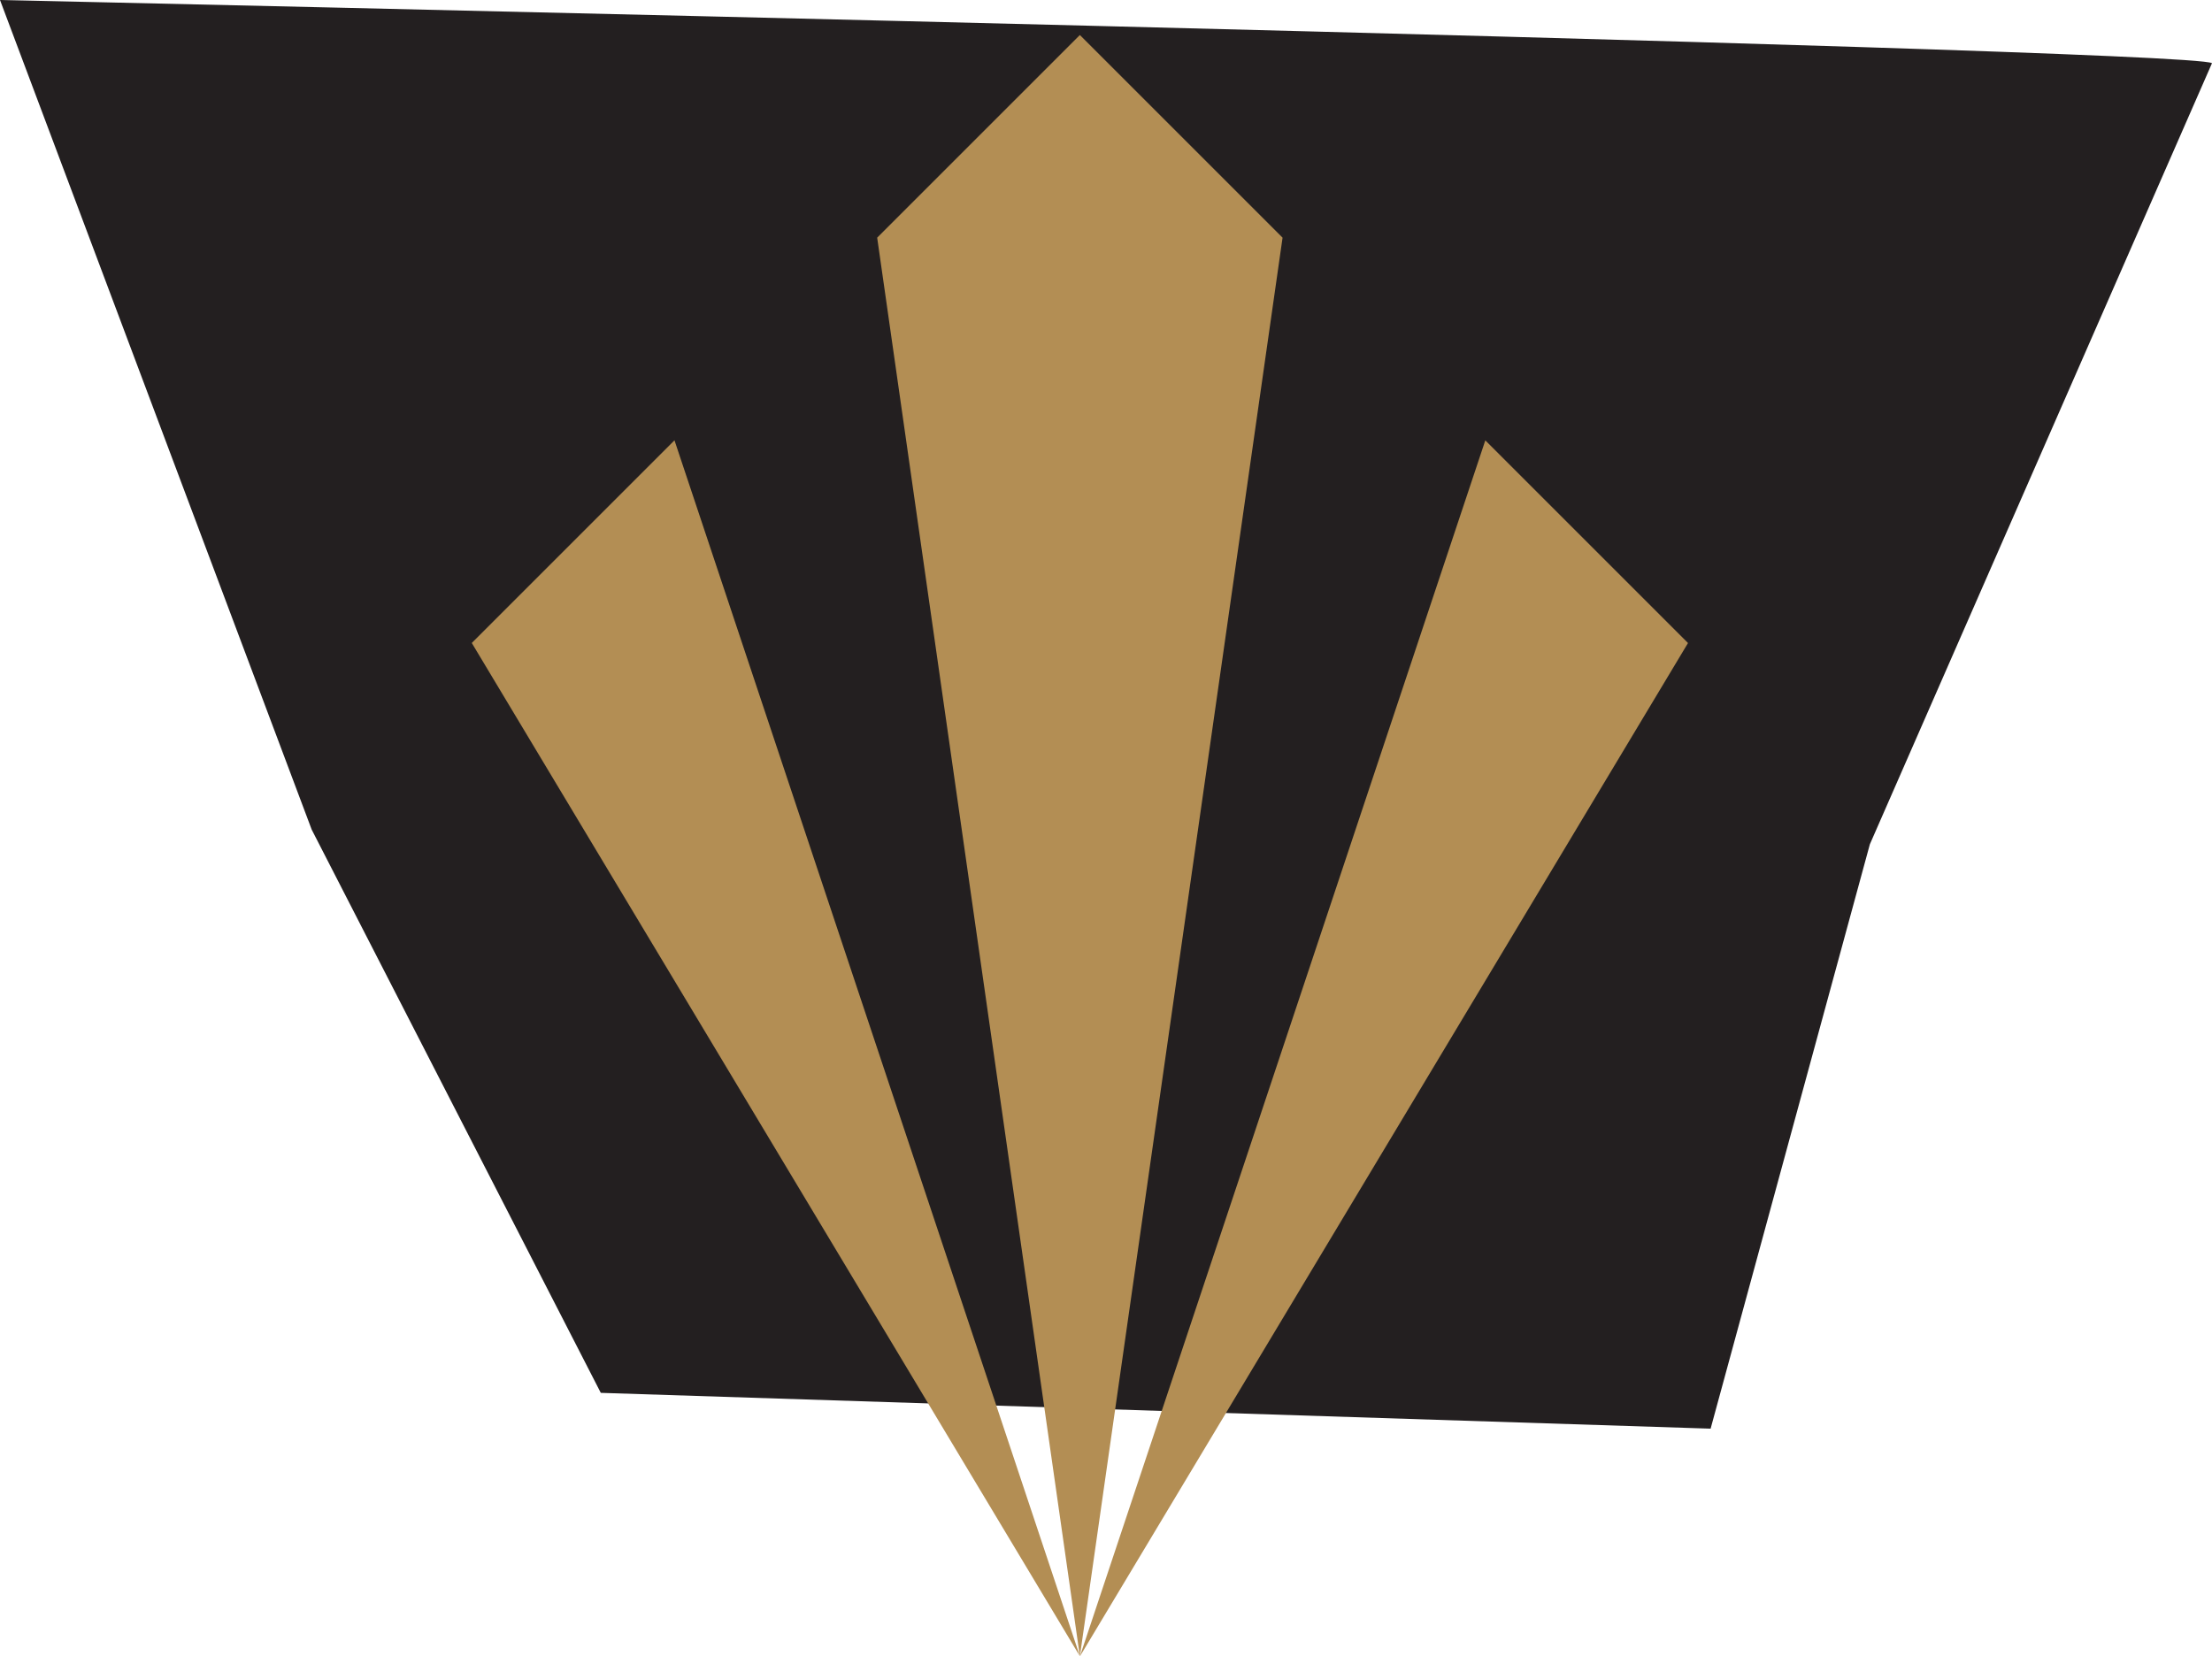
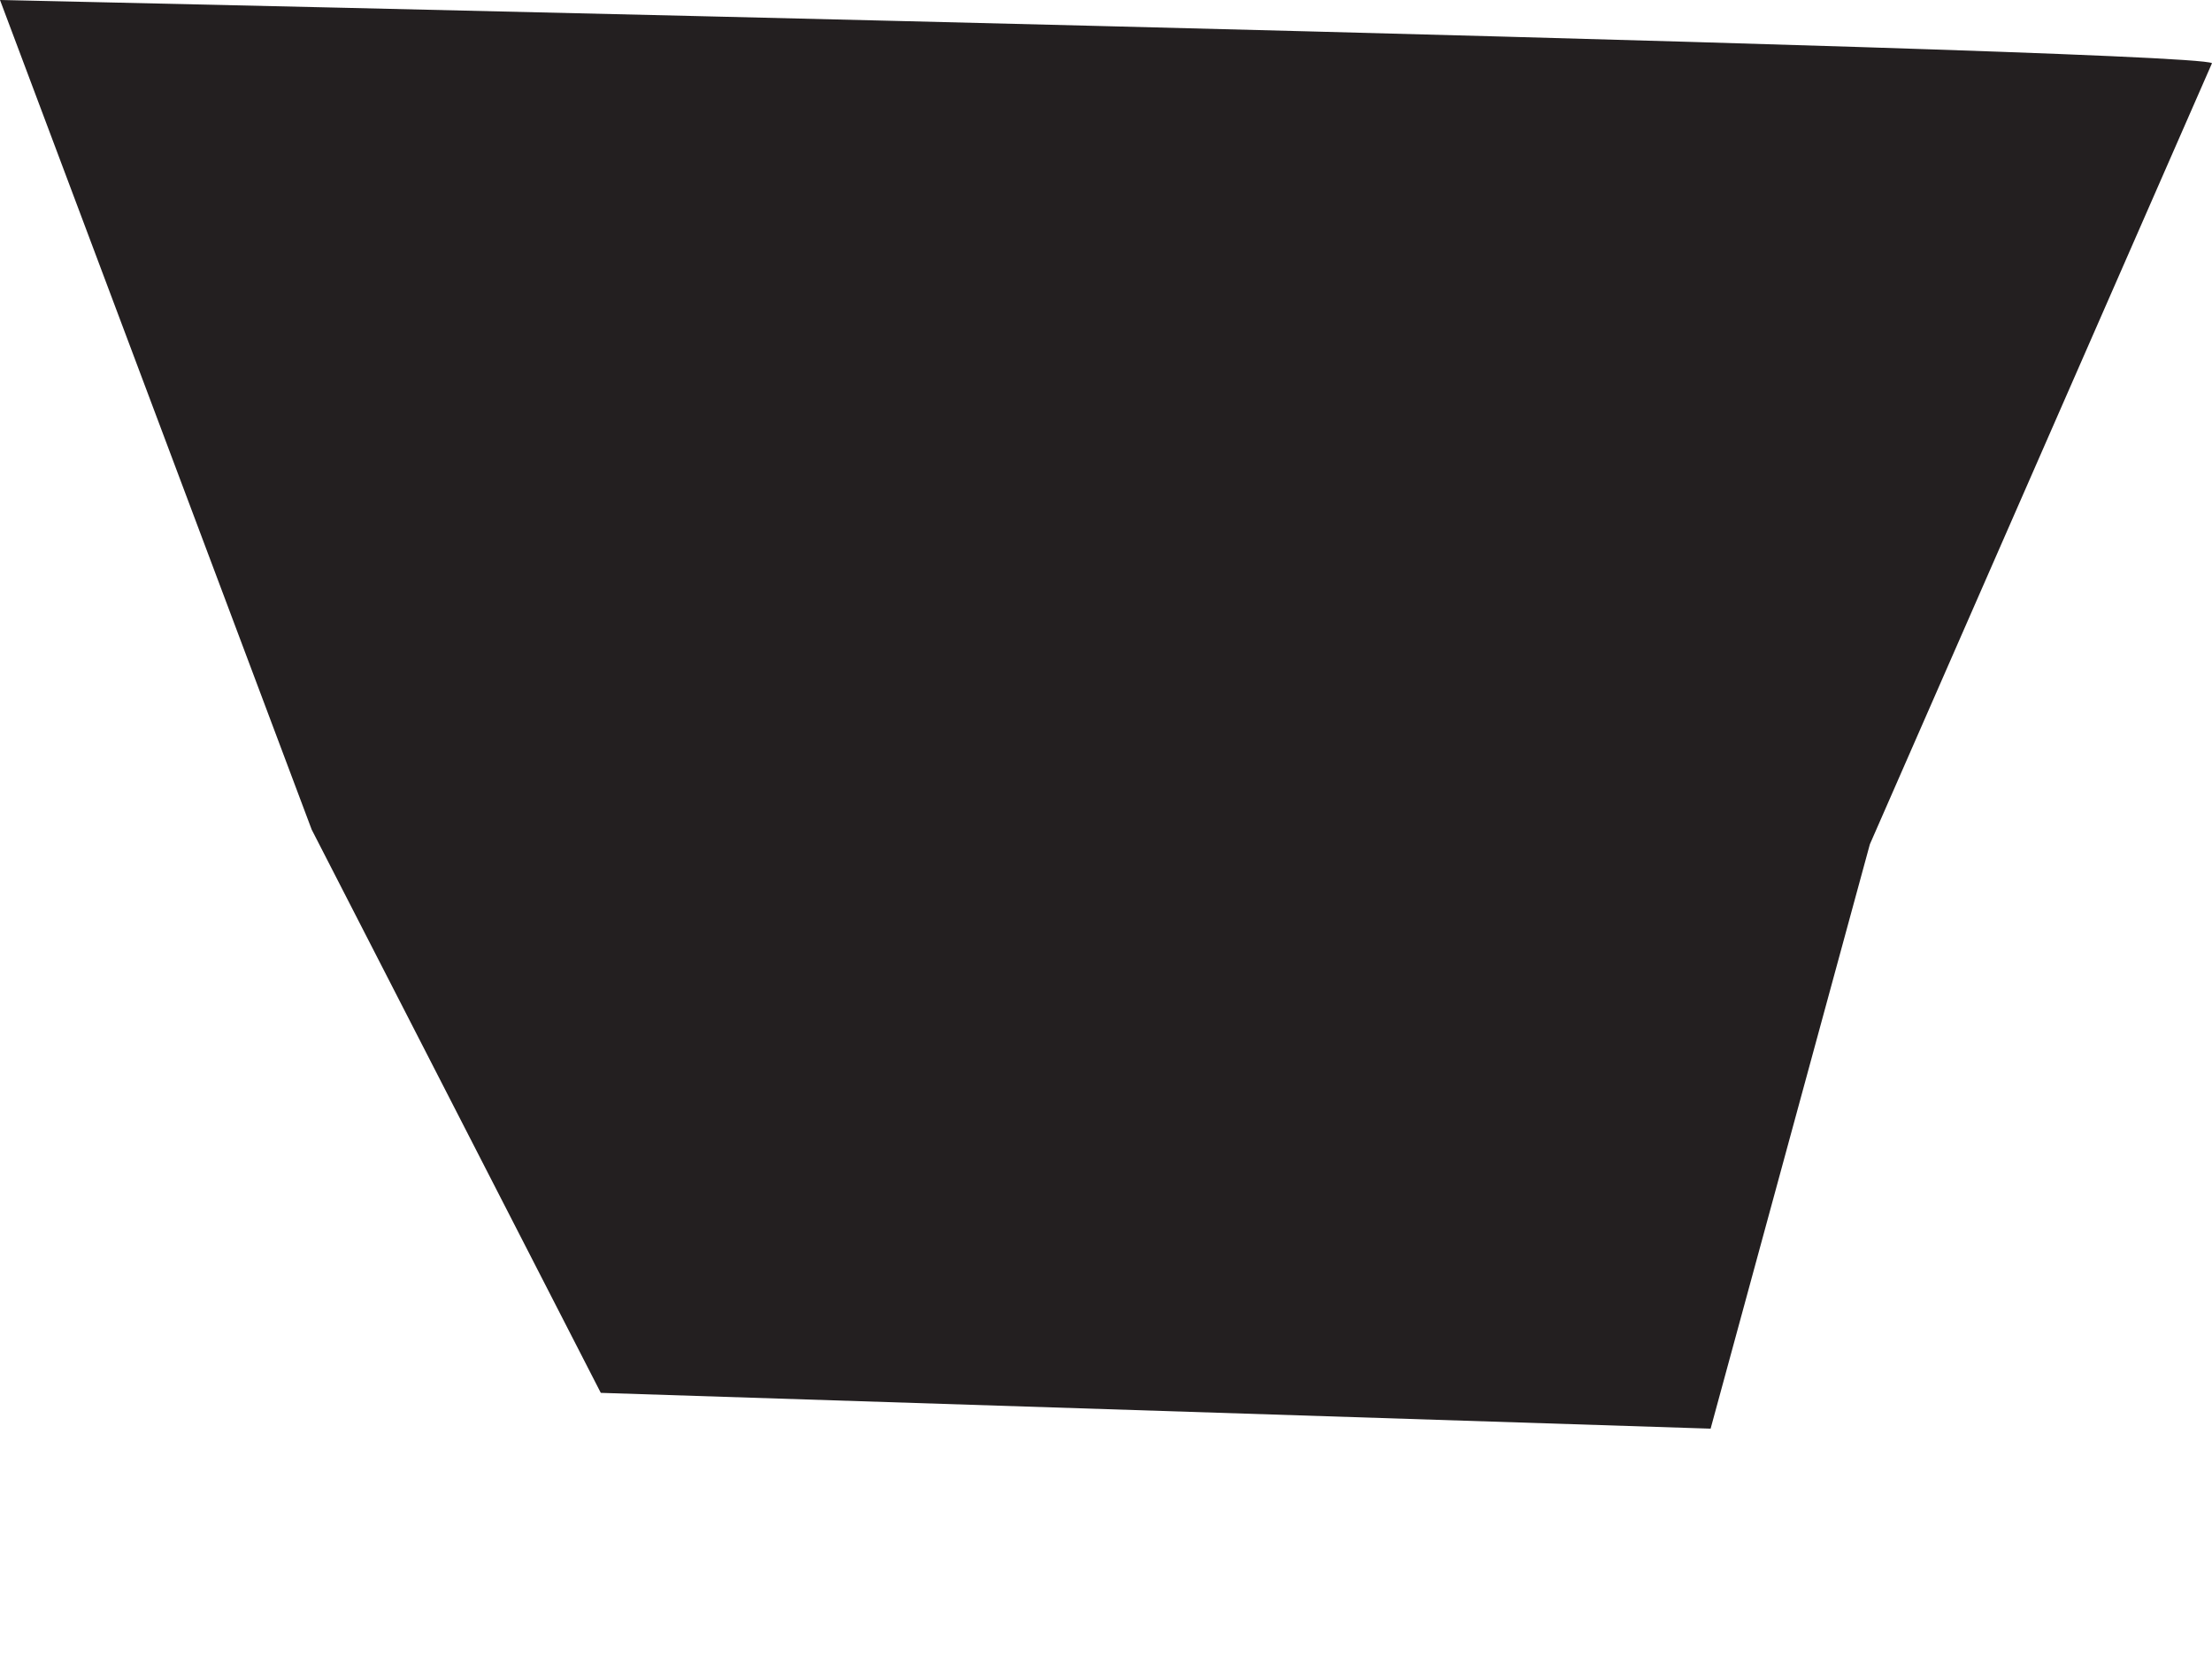
<svg xmlns="http://www.w3.org/2000/svg" data-name="Group 7102" width="44.907" height="33.634" viewBox="0 0 44.907 33.634">
  <path data-name="Path 76271" d="M0 0s44.478.978 44.907 1.283l-6.946 15.861-3.233 11.866-22.531-.727-5.869-11.437Z" fill="#231f20" />
  <g data-name="Group 6795" fill="#b38e54">
-     <path data-name="Path 54689" d="m9.578 13.056 12.346 20.576-8.231-24.691Z" />
-     <path data-name="Path 54690" d="m17.808 4.826 4.115 28.807 4.115-28.807L21.923.711Z" />
-     <path data-name="Path 54691" d="m21.924 33.633 12.345-20.576-4.115-4.115Z" />
-   </g>
+     </g>
</svg>